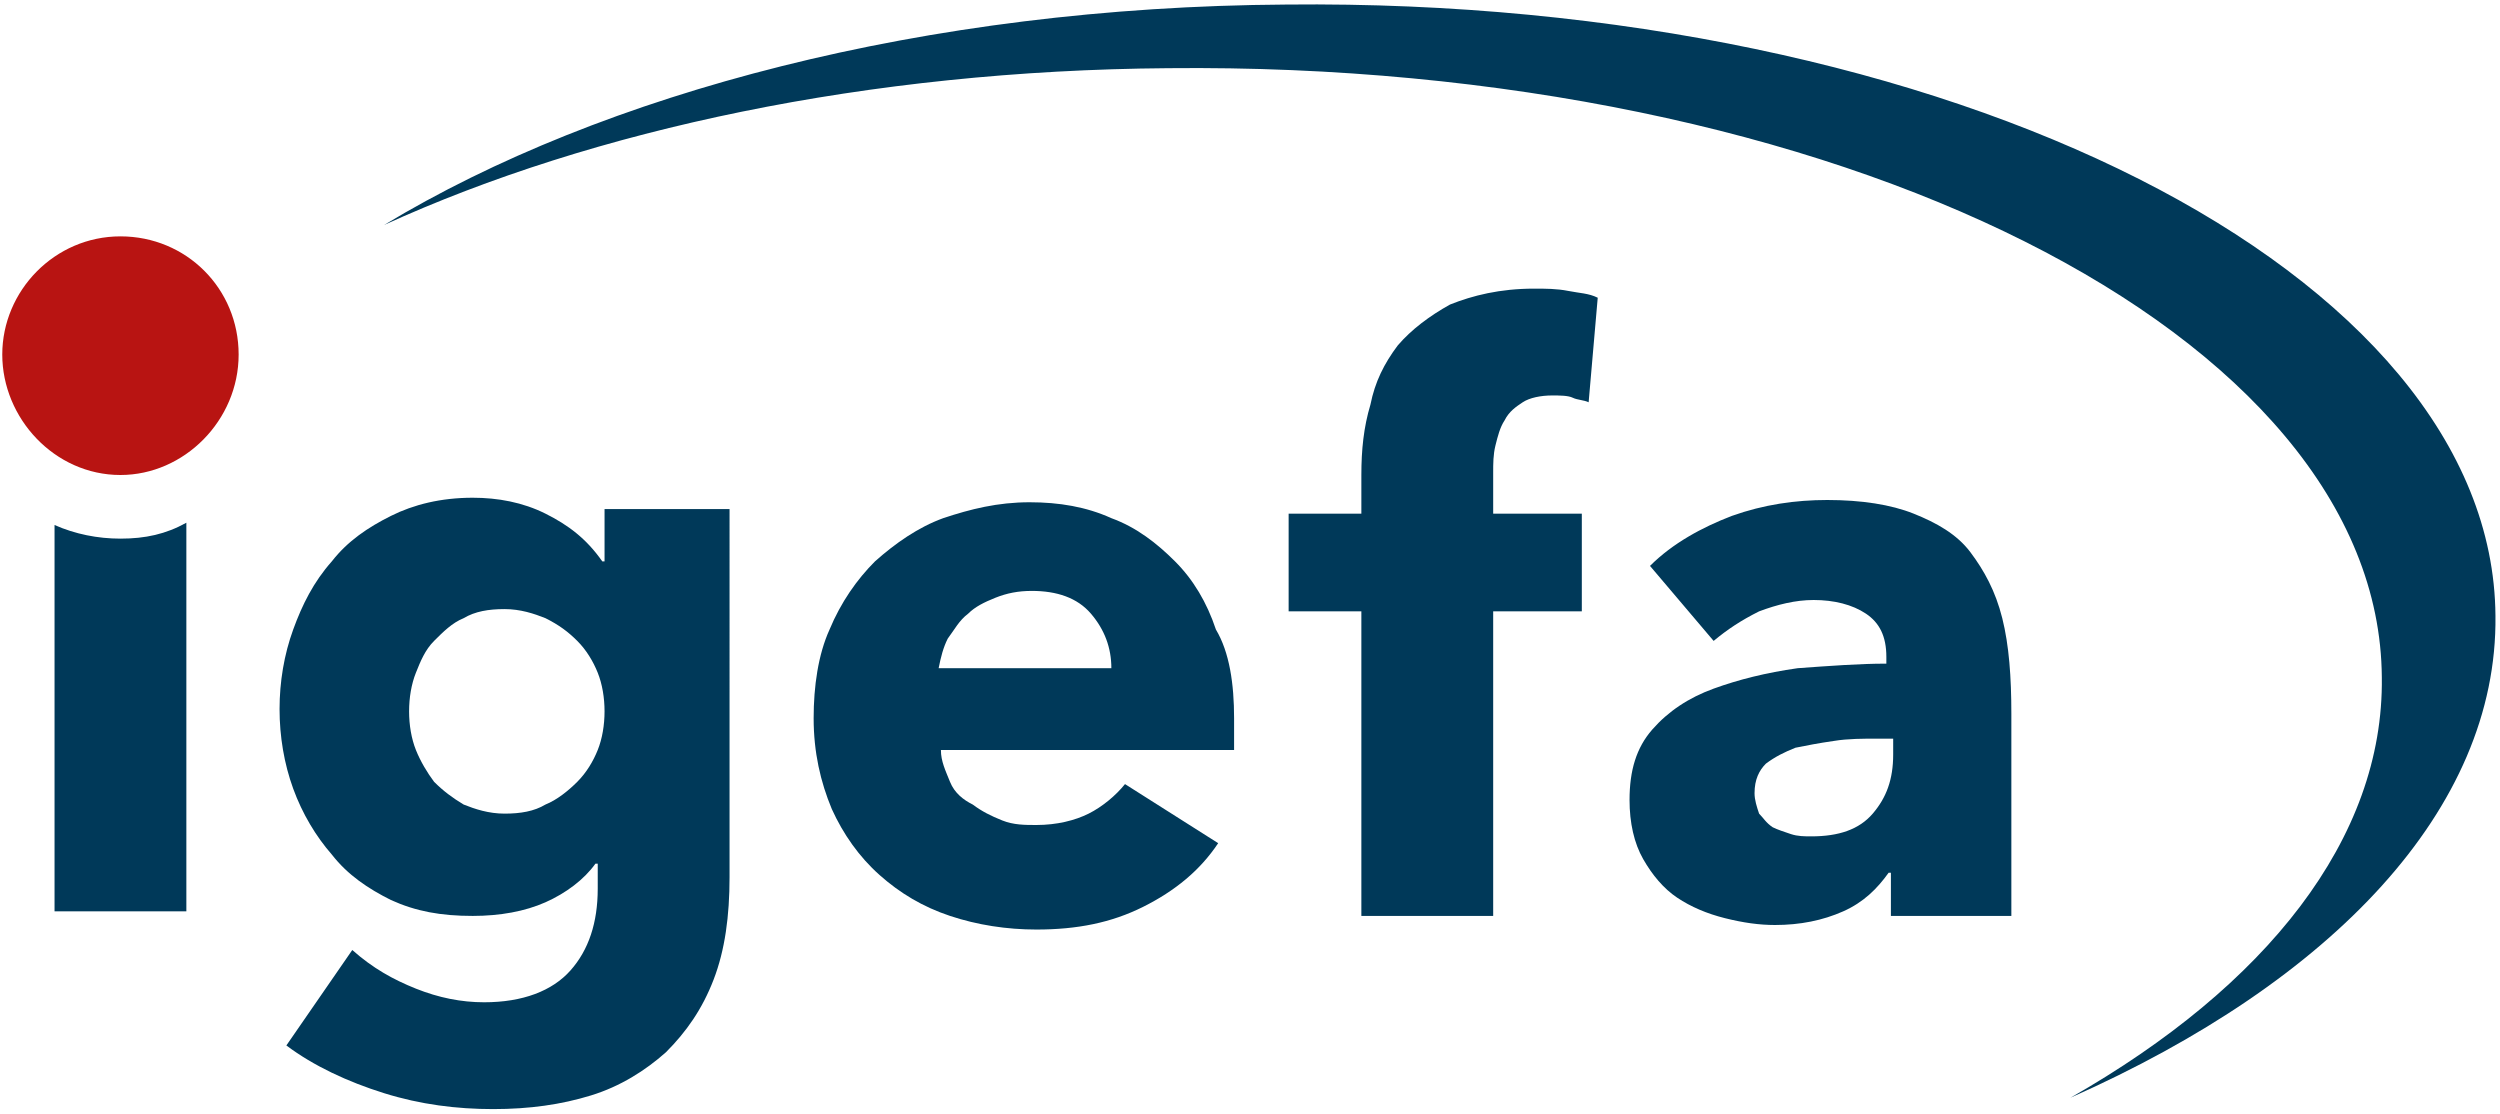
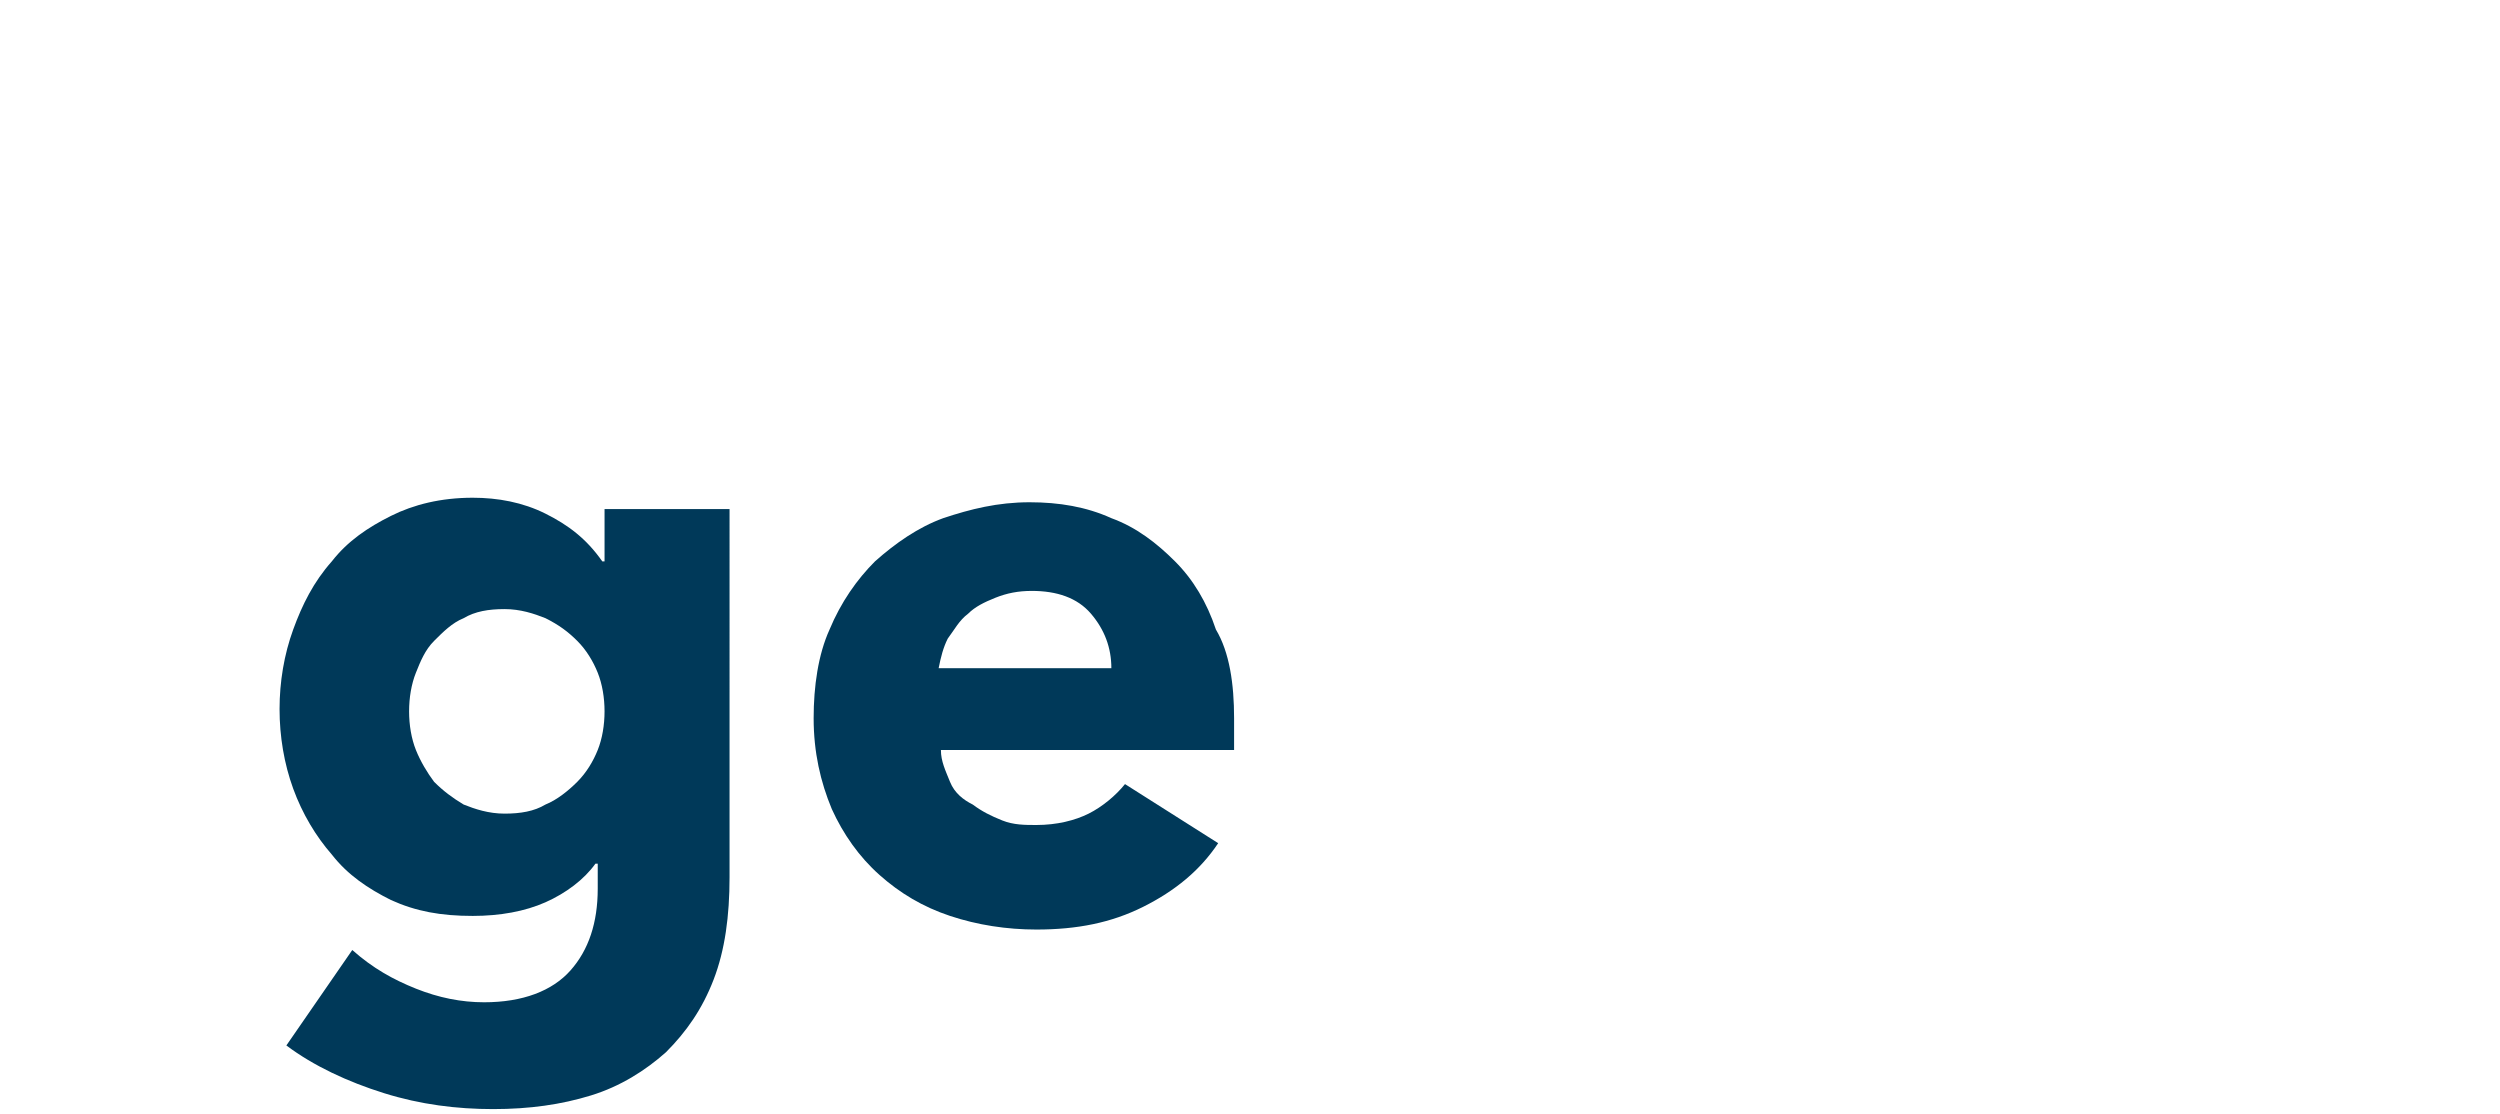
<svg xmlns="http://www.w3.org/2000/svg" version="1.1" baseProfile="tiny" id="Ebene_1" x="0px" y="0px" viewBox="0 0 110 49" overflow="visible" xml:space="preserve">
  <g>
    <g>
      <g>
        <path fill="#003959" d="M32.1,38.6c0,1.7-0.2,3.2-0.7,4.5c-0.5,1.3-1.2,2.3-2.1,3.2c-0.9,0.8-2,1.5-3.3,1.9     c-1.3,0.4-2.7,0.6-4.3,0.6c-1.6,0-3.2-0.2-4.8-0.7c-1.6-0.5-3.1-1.2-4.3-2.1l2.9-4.2c0.9,0.8,1.8,1.3,2.8,1.7s2,0.6,3,0.6     c1.7,0,3-0.5,3.8-1.4c0.8-0.9,1.2-2.1,1.2-3.6v-1.1h-0.1c-0.5,0.7-1.3,1.3-2.2,1.7c-0.9,0.4-2,0.6-3.2,0.6     c-1.4,0-2.5-0.2-3.6-0.7c-1-0.5-1.9-1.1-2.6-2c-0.7-0.8-1.3-1.8-1.7-2.9c-0.4-1.1-0.6-2.3-0.6-3.5s0.2-2.4,0.6-3.5     c0.4-1.1,0.9-2.1,1.7-3c0.7-0.9,1.6-1.5,2.6-2c1-0.5,2.2-0.8,3.6-0.8c1.1,0,2.2,0.2,3.2,0.7c1,0.5,1.8,1.1,2.5,2.1h0.1v-2.3h5.5     V38.6z M26.6,31.3c0-0.6-0.1-1.2-0.3-1.7c-0.2-0.5-0.5-1-0.9-1.4c-0.4-0.4-0.8-0.7-1.4-1c-0.5-0.2-1.1-0.4-1.8-0.4     c-0.7,0-1.3,0.1-1.8,0.4c-0.5,0.2-0.9,0.6-1.3,1c-0.4,0.4-0.6,0.9-0.8,1.4c-0.2,0.5-0.3,1.1-0.3,1.7c0,0.6,0.1,1.2,0.3,1.7     c0.2,0.5,0.5,1,0.8,1.4c0.4,0.4,0.8,0.7,1.3,1c0.5,0.2,1.1,0.4,1.8,0.4c0.7,0,1.3-0.1,1.8-0.4c0.5-0.2,1-0.6,1.4-1     c0.4-0.4,0.7-0.9,0.9-1.4C26.5,32.5,26.6,31.9,26.6,31.3z" />
        <path fill="#003959" d="M54.3,31.6c0,0.2,0,0.5,0,0.7c0,0.2,0,0.5,0,0.7H41.4c0,0.5,0.2,0.9,0.4,1.4s0.6,0.8,1,1     c0.4,0.3,0.8,0.5,1.3,0.7c0.5,0.2,1,0.2,1.5,0.2c0.9,0,1.7-0.2,2.3-0.5s1.2-0.8,1.6-1.3l4.1,2.6c-0.8,1.2-1.9,2.1-3.3,2.8     c-1.4,0.7-2.9,1-4.7,1c-1.3,0-2.6-0.2-3.8-0.6c-1.2-0.4-2.2-1-3.1-1.8c-0.9-0.8-1.6-1.8-2.1-2.9c-0.5-1.2-0.8-2.5-0.8-4     c0-1.4,0.2-2.8,0.7-3.9c0.5-1.2,1.2-2.2,2-3c0.9-0.8,1.9-1.5,3-1.9c1.2-0.4,2.4-0.7,3.8-0.7c1.3,0,2.5,0.2,3.6,0.7     c1.1,0.4,2,1.1,2.8,1.9c0.8,0.8,1.4,1.8,1.8,3C54.1,28.7,54.3,30.1,54.3,31.6z M48.9,29.4c0-0.9-0.3-1.7-0.9-2.4     c-0.6-0.7-1.5-1-2.6-1c-0.6,0-1.1,0.1-1.6,0.3c-0.5,0.2-0.9,0.4-1.2,0.7c-0.4,0.3-0.6,0.7-0.9,1.1c-0.2,0.4-0.3,0.8-0.4,1.3H48.9     z" />
-         <path fill="#003959" d="M69.9,17.7c-0.2-0.1-0.5-0.1-0.7-0.2s-0.6-0.1-0.9-0.1c-0.5,0-1,0.1-1.3,0.3c-0.3,0.2-0.6,0.4-0.8,0.8     c-0.2,0.3-0.3,0.7-0.4,1.1c-0.1,0.4-0.1,0.8-0.1,1.2v1.8h3.9v4.3h-3.9v13.4h-5.8V26.9h-3.2v-4.3h3.2v-1.7c0-1.1,0.1-2.1,0.4-3.1     c0.2-1,0.6-1.8,1.2-2.6c0.6-0.7,1.4-1.3,2.3-1.8c1-0.4,2.2-0.7,3.7-0.7c0.5,0,1,0,1.5,0.1c0.5,0.1,0.9,0.1,1.3,0.3L69.9,17.7z" />
-         <path fill="#003959" d="M72.6,24.9c1-1,2.3-1.7,3.6-2.2c1.4-0.5,2.8-0.7,4.2-0.7c1.5,0,2.8,0.2,3.8,0.6c1,0.4,1.9,0.9,2.5,1.7     c0.6,0.8,1.1,1.7,1.4,2.9c0.3,1.2,0.4,2.6,0.4,4.2v8.9h-5.3v-1.9h-0.1c-0.5,0.7-1.1,1.3-2,1.7c-0.9,0.4-1.9,0.6-3,0.6     c-0.7,0-1.4-0.1-2.2-0.3s-1.5-0.5-2.1-0.9c-0.6-0.4-1.1-1-1.5-1.7c-0.4-0.7-0.6-1.6-0.6-2.6c0-1.3,0.3-2.3,1-3.1     c0.7-0.8,1.6-1.4,2.7-1.8s2.3-0.7,3.7-0.9c1.4-0.1,2.7-0.2,3.9-0.2v-0.3c0-0.9-0.3-1.5-0.9-1.9c-0.6-0.4-1.4-0.6-2.3-0.6     c-0.8,0-1.6,0.2-2.4,0.5c-0.8,0.4-1.4,0.8-2,1.3L72.6,24.9z M83.3,32.5h-0.7c-0.6,0-1.3,0-1.9,0.1c-0.7,0.1-1.2,0.2-1.7,0.3     c-0.5,0.2-0.9,0.4-1.3,0.7c-0.3,0.3-0.5,0.7-0.5,1.3c0,0.3,0.1,0.6,0.2,0.9c0.2,0.2,0.3,0.4,0.6,0.6c0.2,0.1,0.5,0.2,0.8,0.3     c0.3,0.1,0.6,0.1,0.9,0.1c1.2,0,2.1-0.3,2.7-1c0.6-0.7,0.9-1.5,0.9-2.6V32.5z" />
      </g>
-       <path fill="#B81412" d="M5.3,10.4c2.9,0,5.2,2.3,5.2,5.2c0,2.9-2.4,5.3-5.2,5.3c-2.9,0-5.2-2.5-5.2-5.3    C0.1,12.8,2.4,10.4,5.3,10.4z" />
-       <path fill="#003959" d="M5.3,23.7c-1,0-2-0.2-2.9-0.6l0,17h5.8l0-17.1C7.3,23.5,6.4,23.7,5.3,23.7z" />
    </g>
-     <path fill="#003959" d="M56.6,0.2C40.7,0.3,26.5,4.1,16.9,9.9C26.1,5.7,38.2,3.1,51.4,3c29.4-0.3,53.3,11.7,53.4,26.8   c0.1,7.1-5.1,13.6-13.7,18.5c11.5-5.1,18.8-12.7,18.7-21.2C109.7,12,85.8-0.1,56.6,0.2z" />
  </g>
  <g>
</g>
  <g>
</g>
  <g>
</g>
  <g>
</g>
  <g>
</g>
  <g>
</g>
</svg>